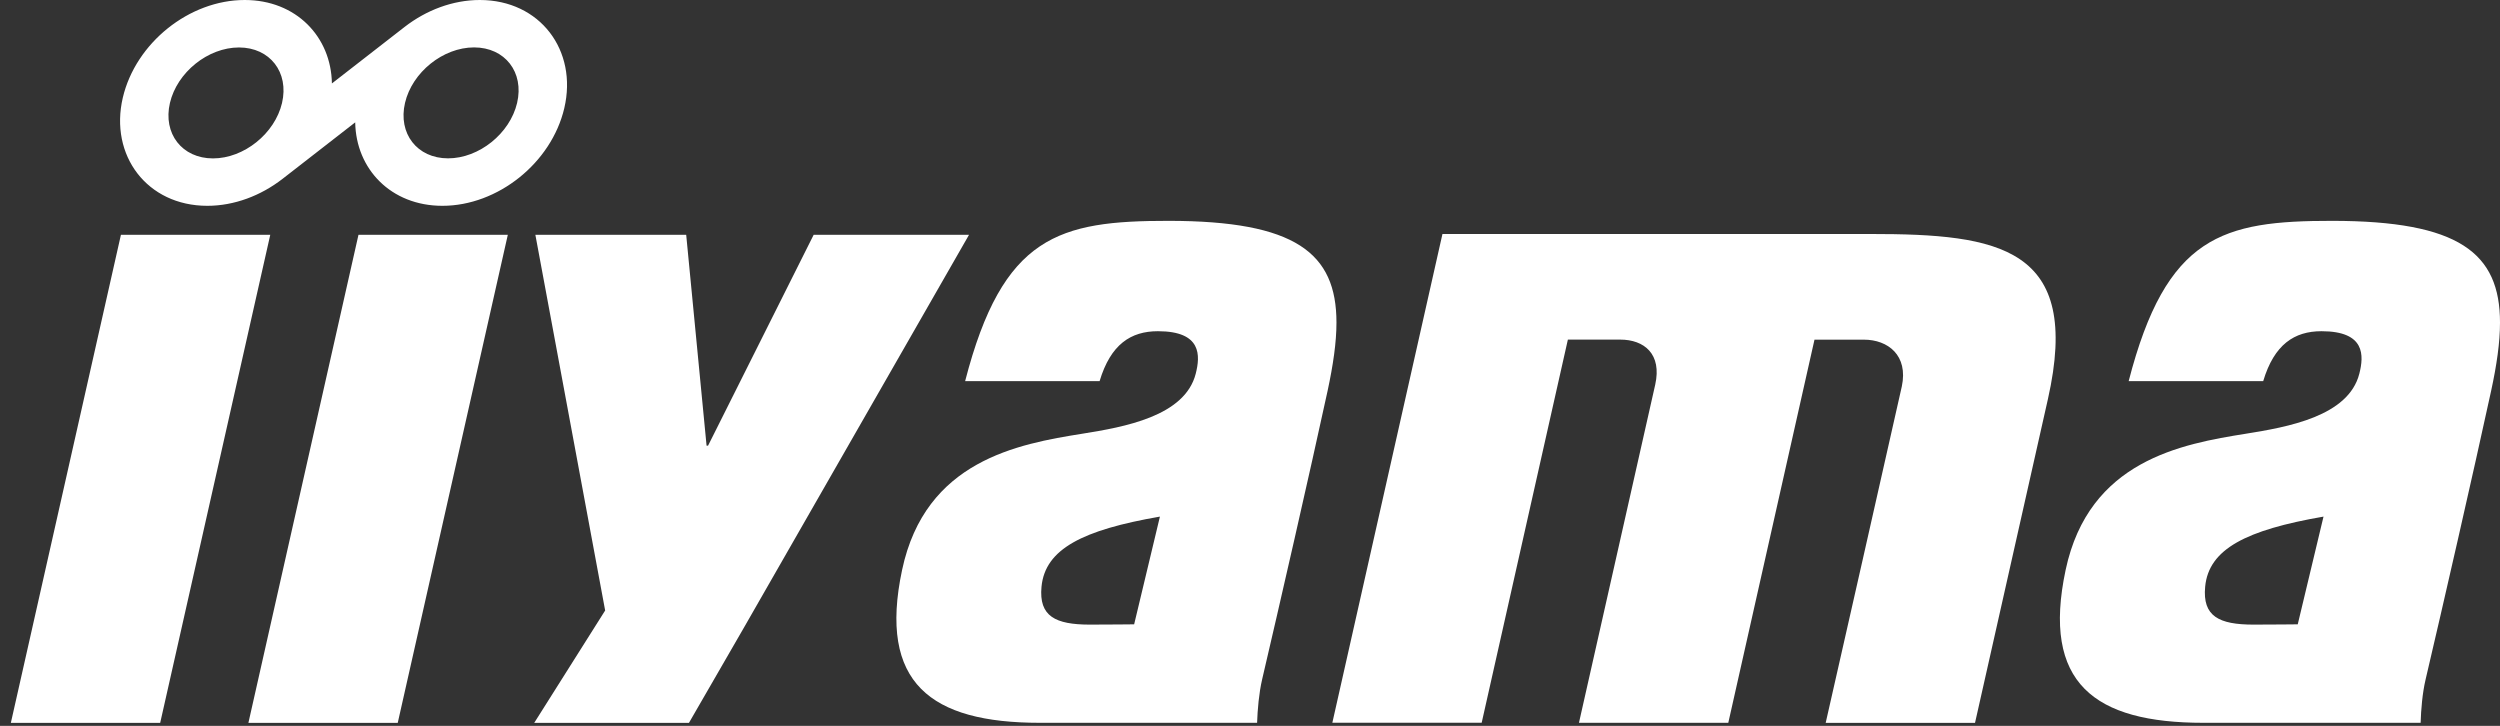
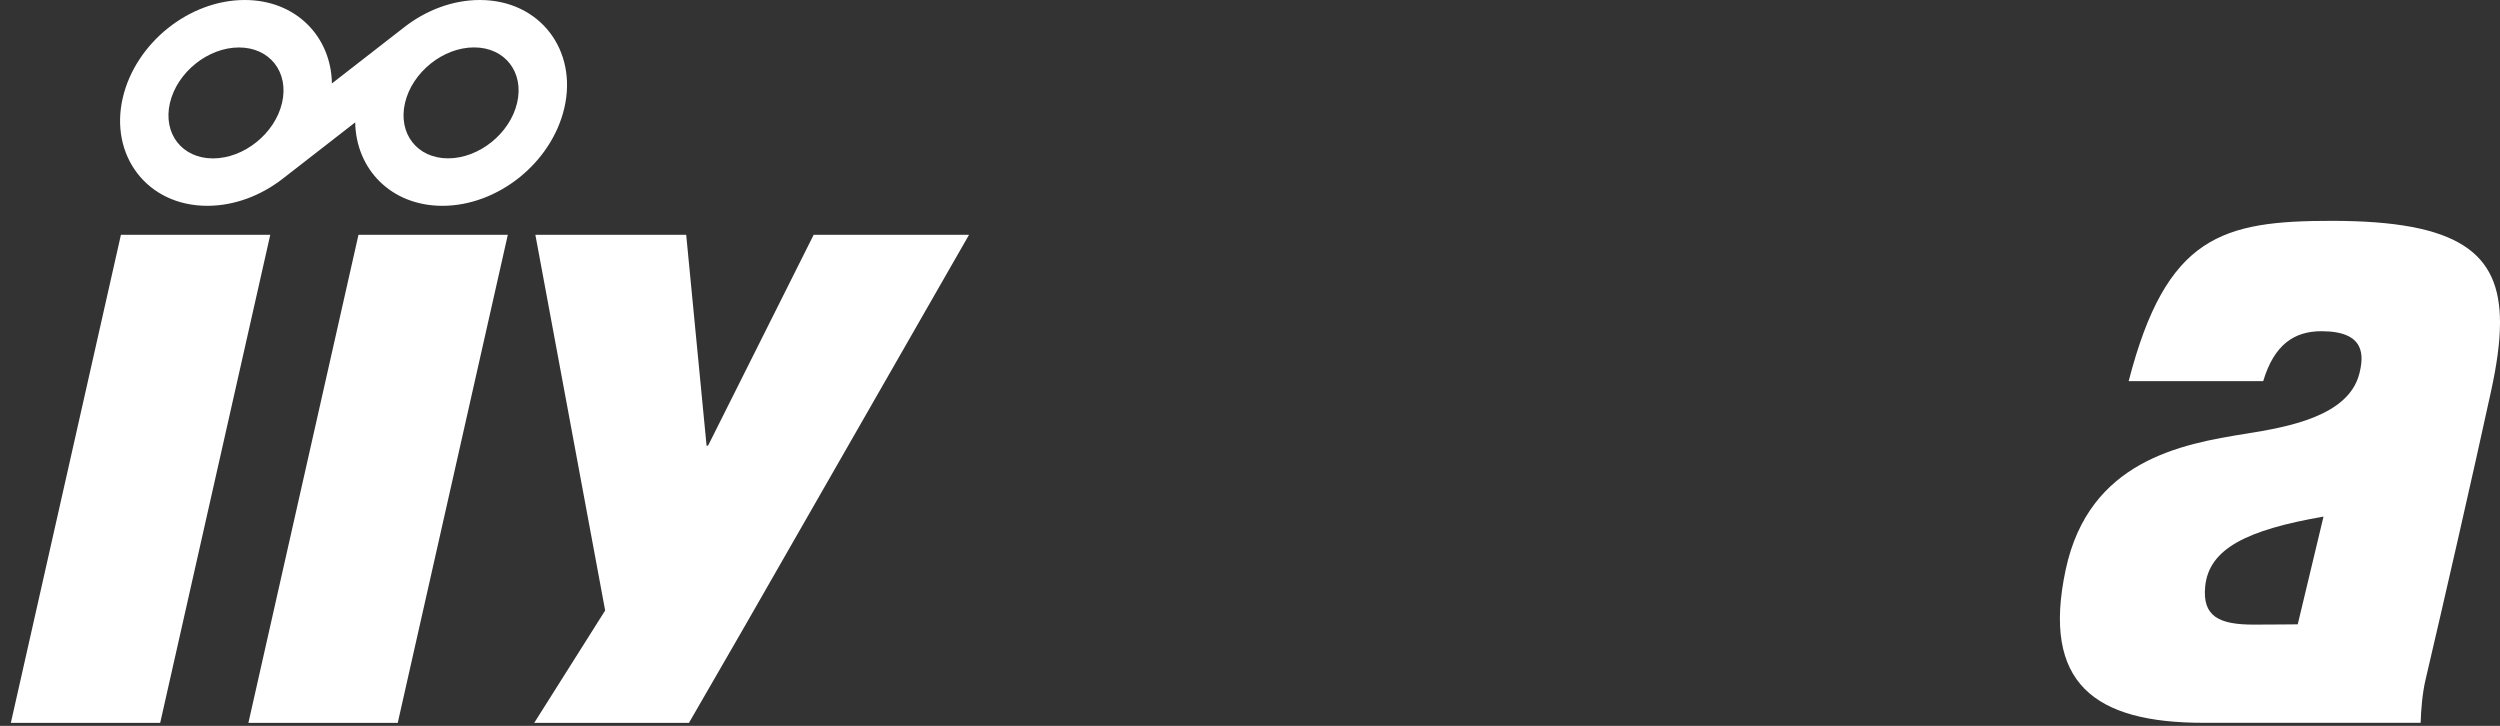
<svg xmlns="http://www.w3.org/2000/svg" id="Ebene_3" data-name="Ebene 3" viewBox="0 0 435.59 126.47">
  <rect x="0" y="0" width="435.59" height="126.47" fill="#333333" stroke="none" />
  <defs>
    <style>
      .cls-1 {
        fill: #fff;
      }
    </style>
  </defs>
  <polygon class="cls-1" points="129.68 109.25 120.04 125.95 93.08 125.95 105.44 106.37 93.28 40.91 119.56 40.91 123.11 77.65 123.37 77.65 141.77 40.91 168.84 40.91 129.68 109.25 129.68 109.25" />
  <path class="cls-1" d="M370.89,66.41c6.55-25.39,16.35-27.94,35.45-27.93,22.09.01,29.25,5.57,29.25,17.73,0,3.44-.57,7.4-1.55,11.91-3.06,14.11-8.49,37.82-11.41,50.25-.57,2.4-.8,5.3-.87,7.57,0,0-31.02,0-37.85,0-19,0-28.2-6.92-24-26.65,4.05-19.04,20.19-21.93,31.41-23.72,7.24-1.16,17.87-3.02,19.76-10.46.79-3.12,1.1-7.4-6.59-7.4-4.72,0-8.24,2.29-10.16,8.7h-23.44ZM392.62,108.83c3.25,0,7.73-.05,7.73-.05l4.49-18.77c-13.44,2.33-19.99,5.63-20.62,12.2-.5,5.2,2.44,6.61,8.4,6.62h0Z" />
-   <path class="cls-1" d="M168.16,66.41c6.55-25.39,16.35-27.94,35.45-27.93,22.09.01,29.25,5.57,29.25,17.73,0,3.44-.58,7.4-1.55,11.91-3.06,14.11-8.49,37.82-11.4,50.25-.56,2.4-.8,5.3-.88,7.57,0,0-31.01,0-37.85,0-19,0-28.19-6.92-24-26.65,4.05-19.04,20.19-21.93,31.4-23.72,7.25-1.16,17.87-3.02,19.76-10.46.79-3.12,1.1-7.4-6.59-7.4-4.72,0-8.24,2.29-10.16,8.7h-23.43ZM189.88,108.83c3.25,0,7.73-.05,7.73-.05l4.49-18.77c-13.44,2.33-19.99,5.63-20.63,12.2-.5,5.2,2.45,6.61,8.4,6.62h0Z" />
-   <path class="cls-1" d="M251.34,40.77h74.61c22.28,0,36.85,2.22,30.87,28.77-.86,3.84-12.7,56.41-12.7,56.41h-26.02s12.75-56.19,13.26-58.6c1.16-5.43-2.4-8.17-6.61-8.17h-8.6l-15.02,66.76h-26.02s12.8-56.68,13.29-58.93c1.18-5.32-1.9-7.84-6.11-7.84h-9.11l-15.02,66.76h-26.02l19.19-85.18h0Z" />
  <polygon class="cls-1" points="21.07 40.91 47.09 40.91 27.91 125.95 1.89 125.95 21.07 40.91 21.07 40.91" />
  <polygon class="cls-1" points="62.46 40.91 88.48 40.91 69.3 125.95 43.28 125.95 62.46 40.91 62.46 40.91" />
  <path class="cls-1" d="M83.6,0c-4.71,0-9.33,1.77-13.1,4.69l-12.67,9.85C57.7,6.41,51.6,0,42.64,0,32.97,0,23.64,7.48,21.4,17.01c-2.36,10.06,4.22,18.85,14.72,18.85,4.71,0,9.33-1.77,13.1-4.69l12.67-9.85c.13,8.13,6.23,14.54,15.19,14.54,9.67,0,19-7.48,21.24-17.01C100.68,8.79,94.1,0,83.6,0h0ZM49.14,17.94c-1.25,5.34-6.64,9.66-12.03,9.66-5.39,0-8.75-4.33-7.5-9.67,1.25-5.34,6.64-9.66,12.03-9.66s8.75,4.33,7.5,9.67h0ZM90.1,17.93c-1.25,5.34-6.64,9.66-12.03,9.66s-8.75-4.33-7.5-9.67c1.25-5.34,6.64-9.66,12.03-9.66,5.39,0,8.75,4.33,7.5,9.67h0Z" />
</svg>